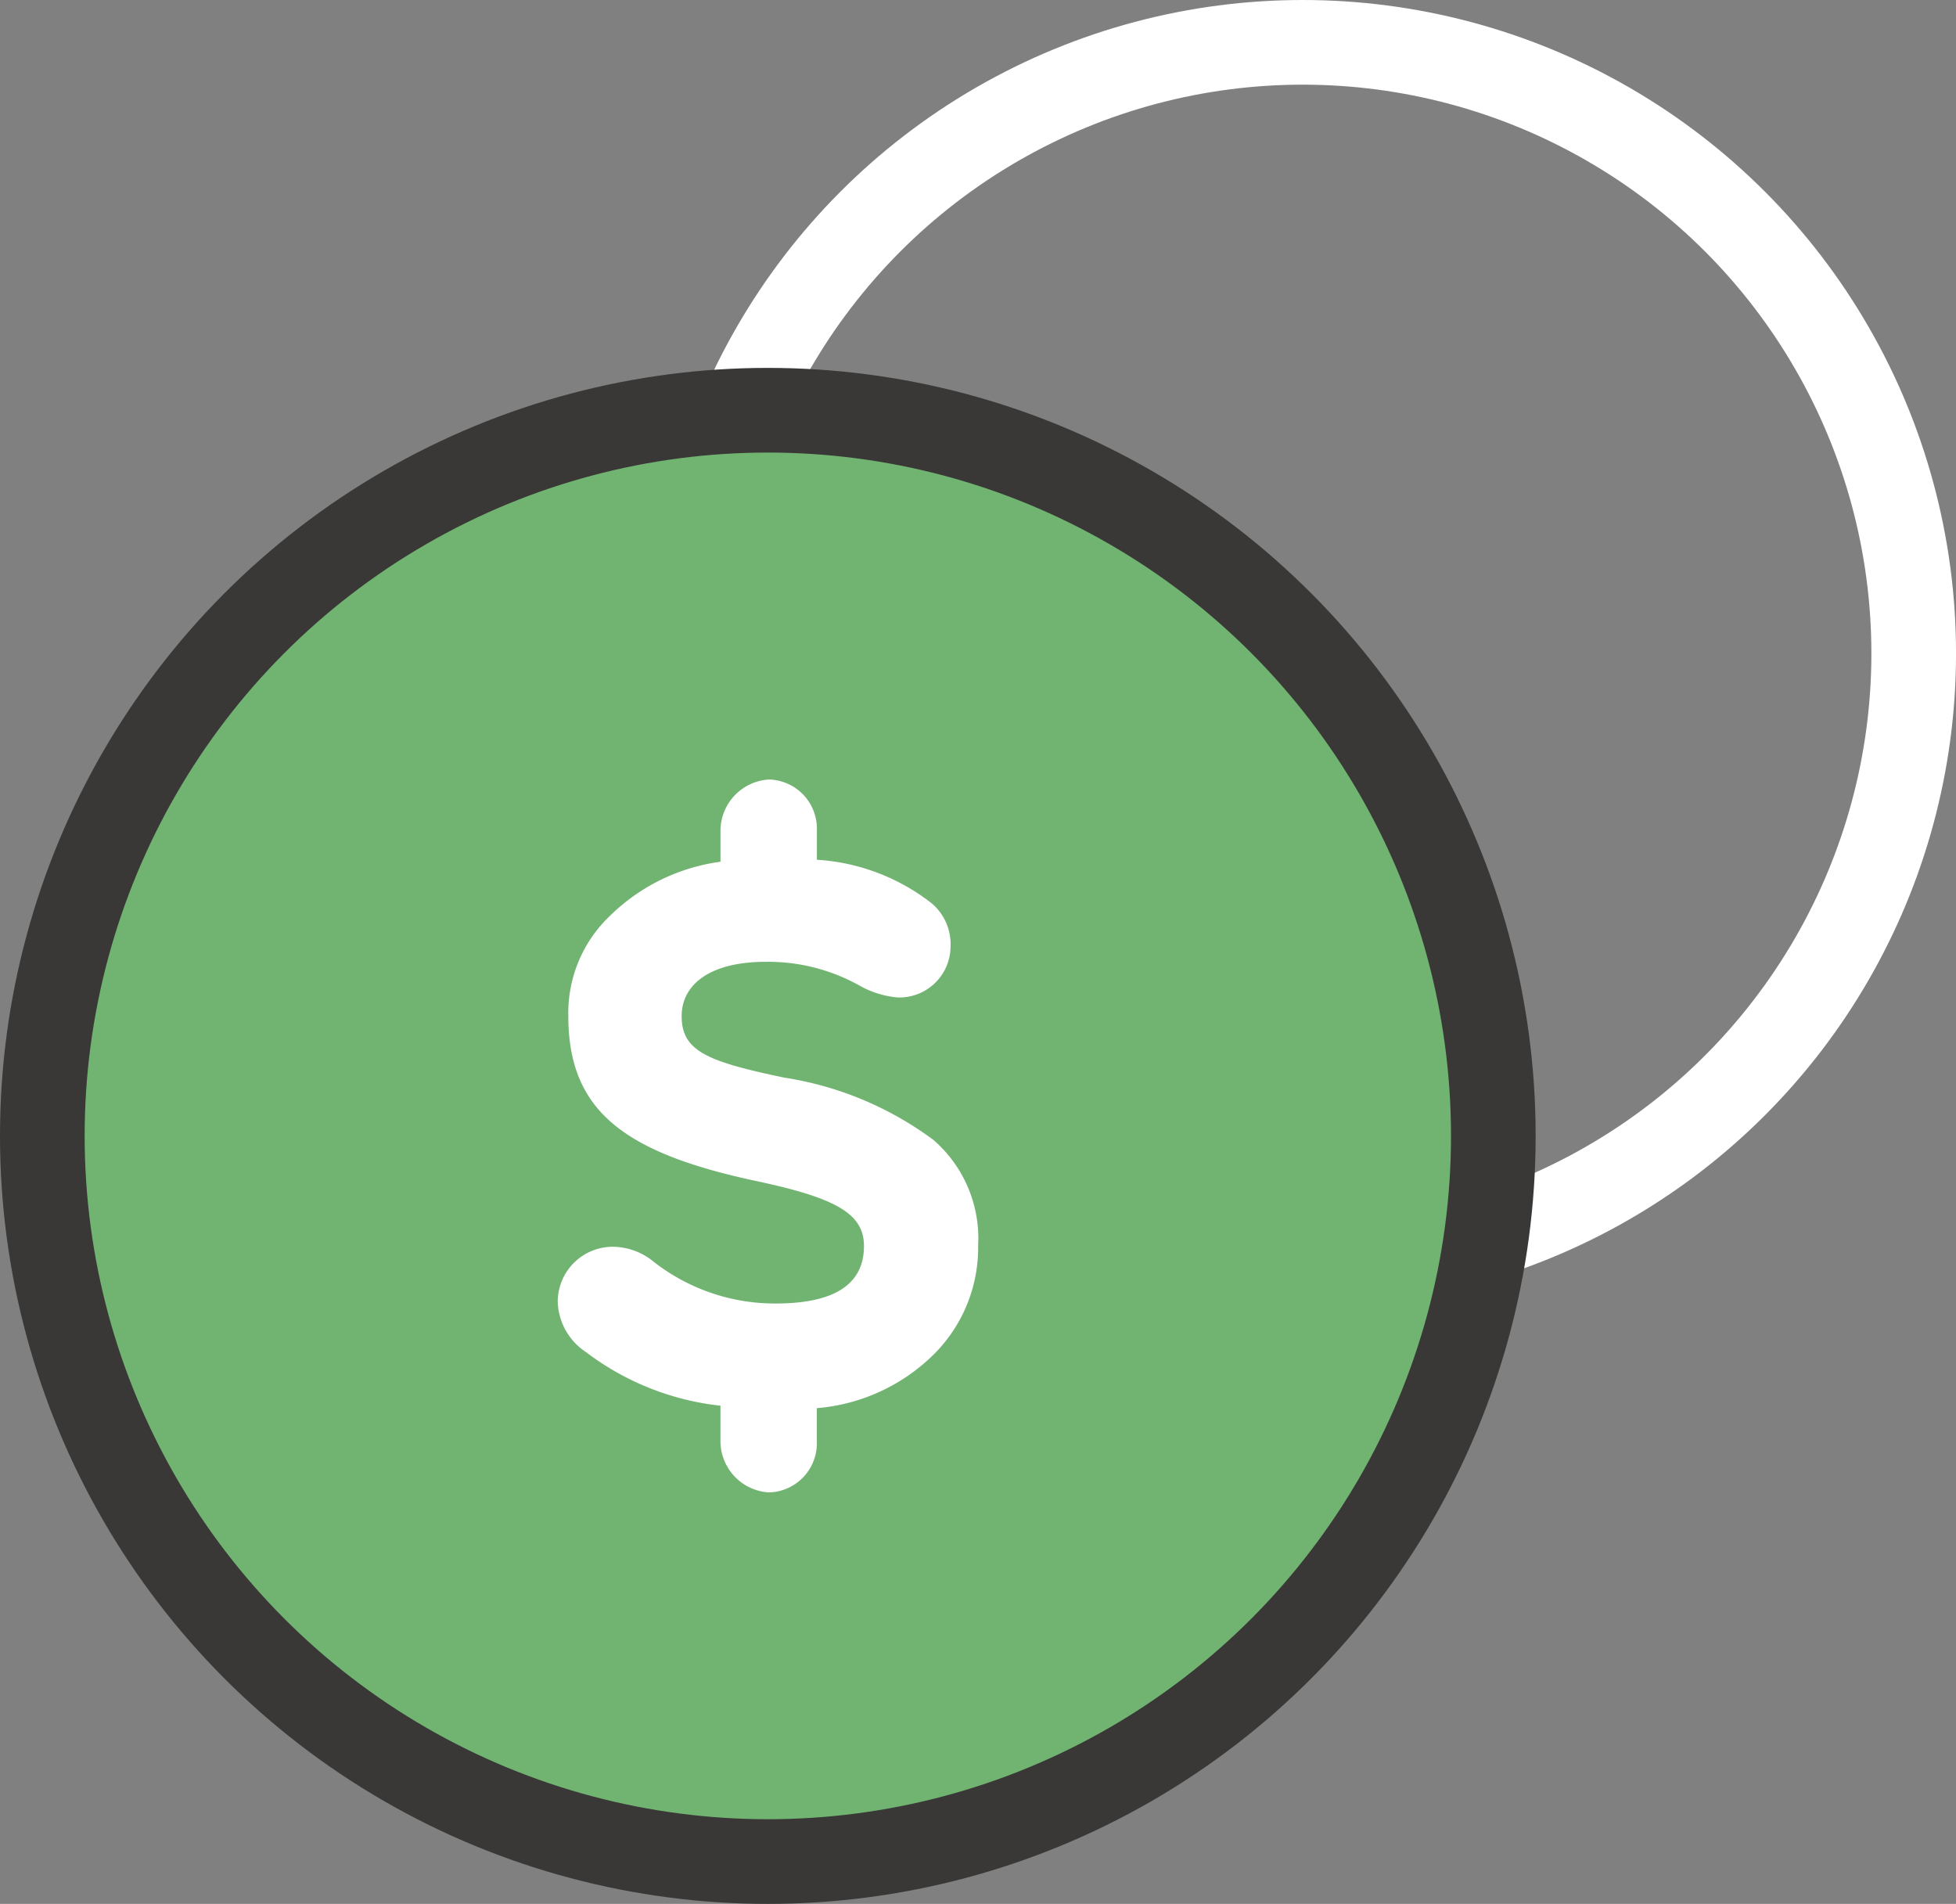
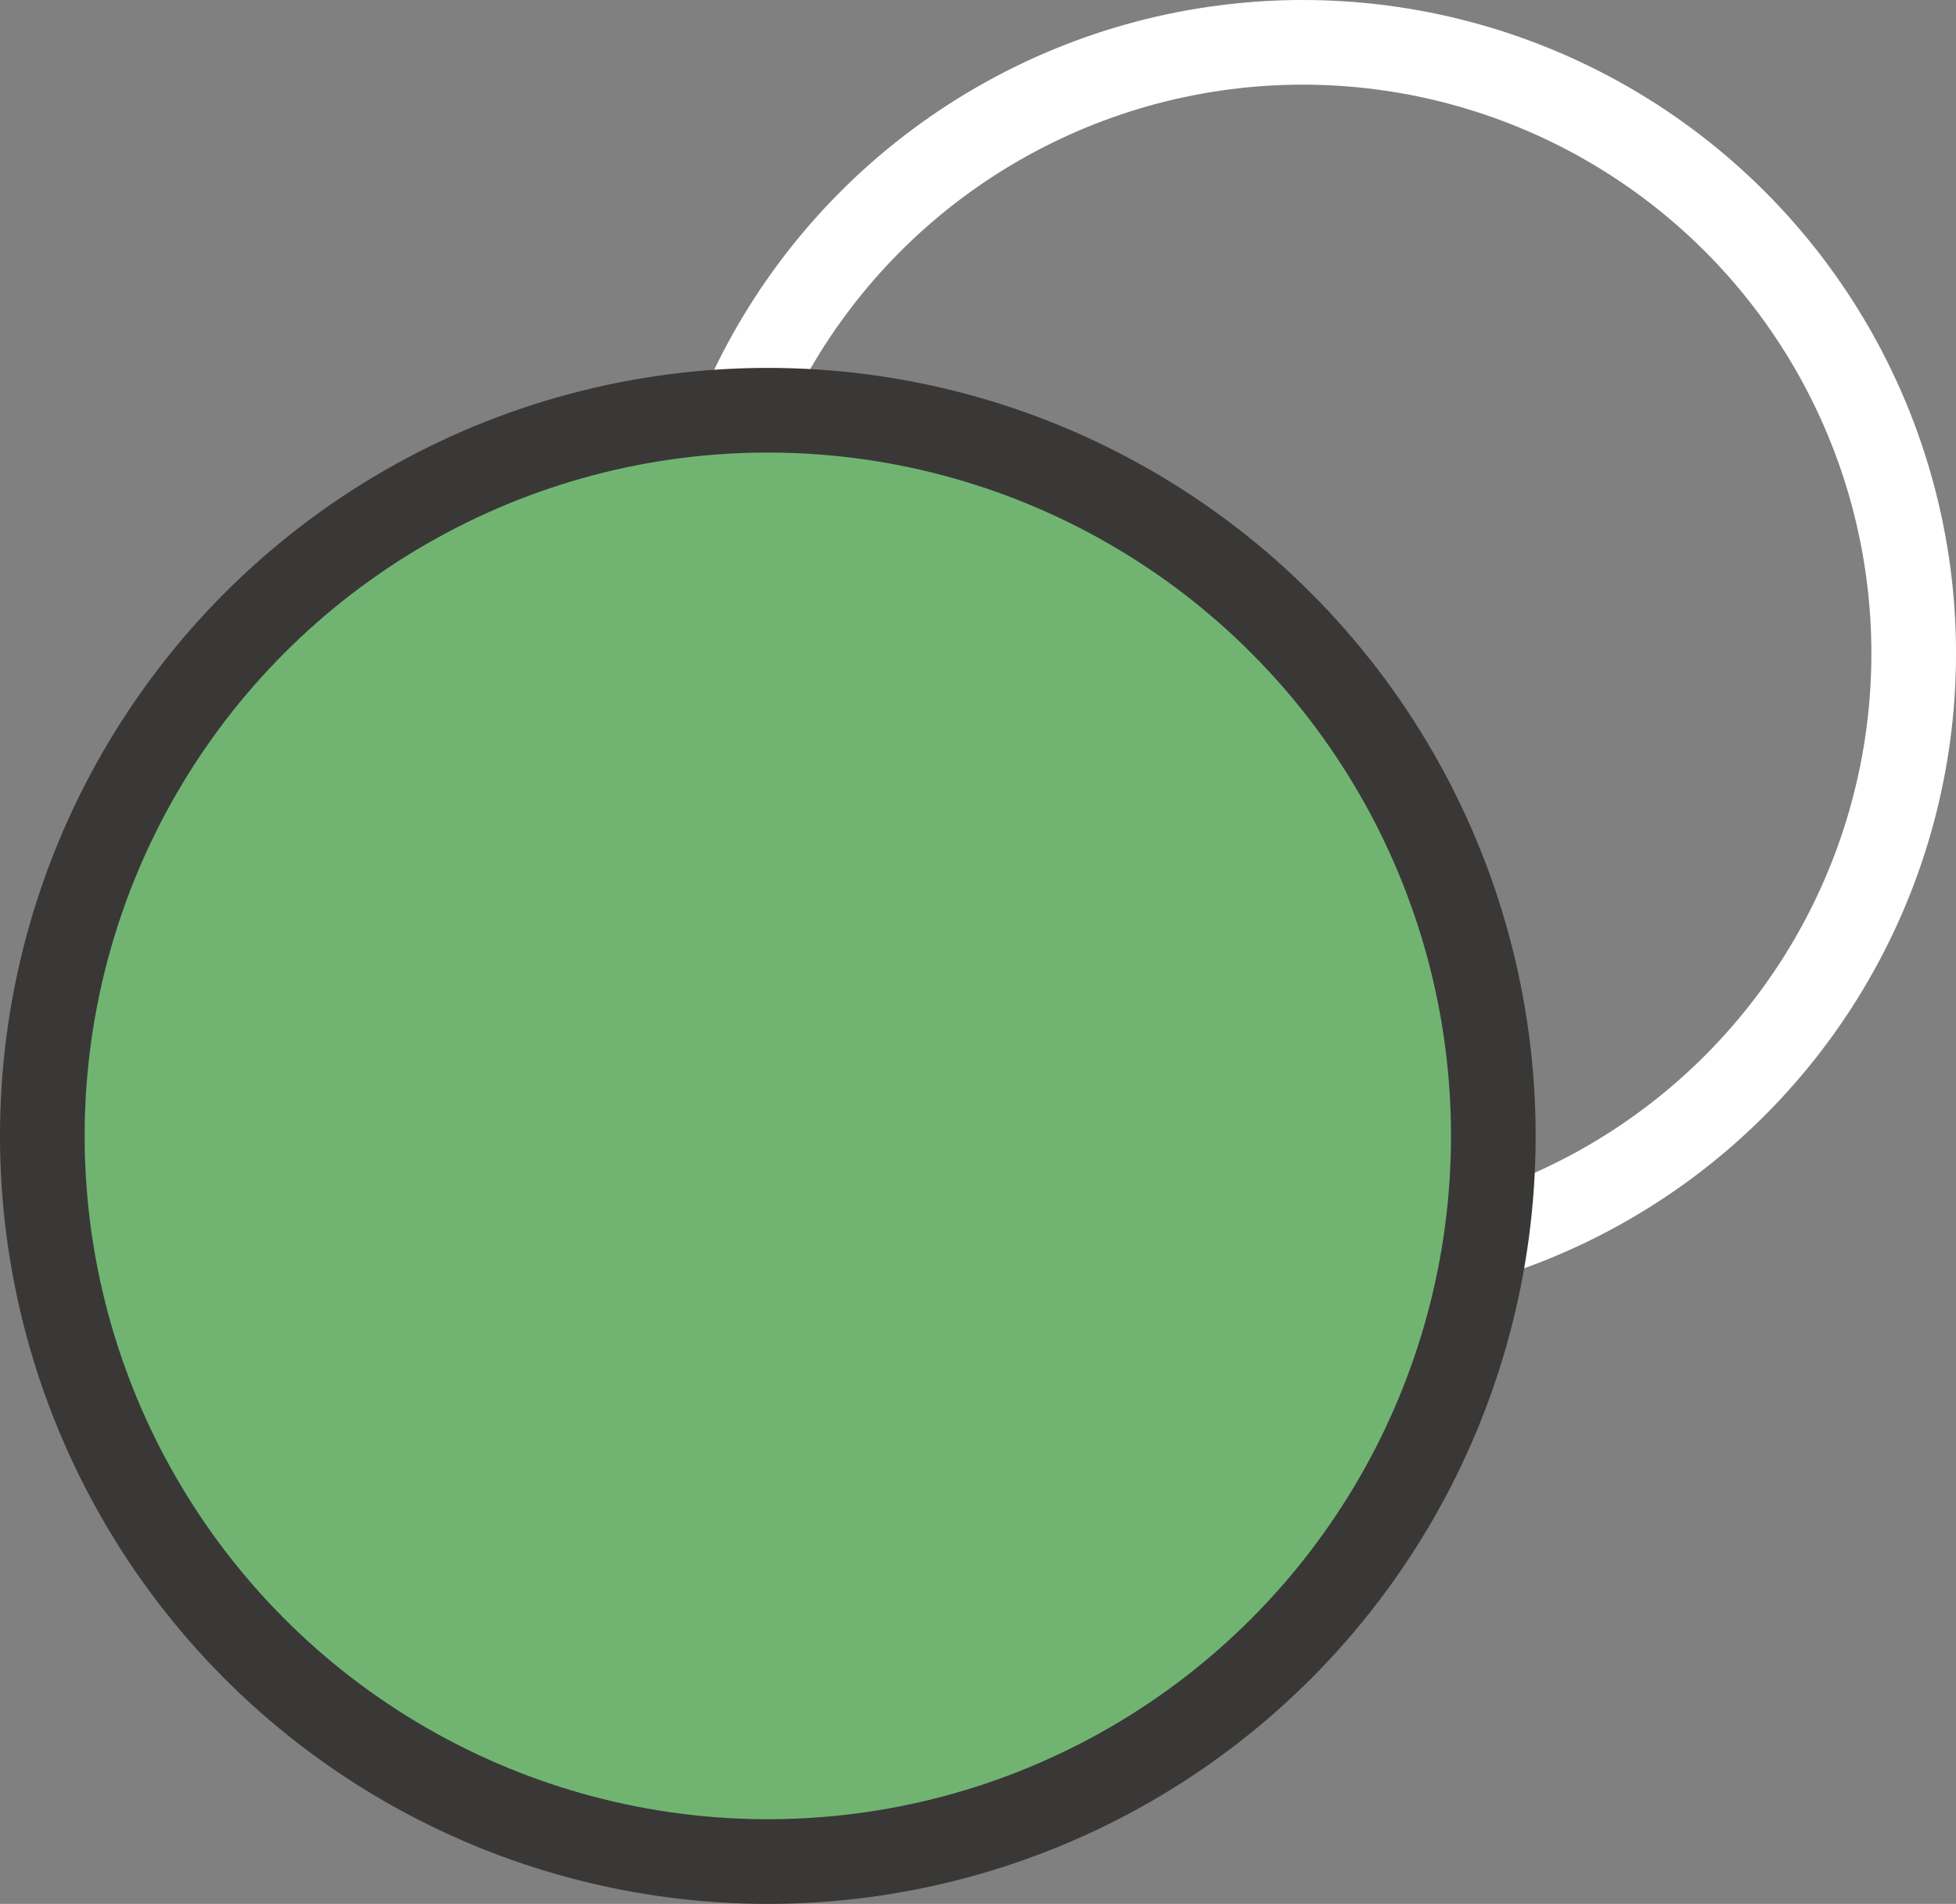
<svg xmlns="http://www.w3.org/2000/svg" width="69.324" height="67.462" viewBox="0 0 69.324 67.462">
  <rect x="0" y="0" width="69.324" height="67.462" fill="#808080" stroke="none" />
  <g id="Group_306" data-name="Group 306" transform="translate(-2570.307 -3182.27)">
    <circle id="Ellipse_126" data-name="Ellipse 126" cx="21.655" cy="21.655" r="21.655" transform="translate(2594.822 3183.77)" fill="none" stroke="#fff" stroke-linecap="round" stroke-linejoin="round" stroke-width="3" />
    <g id="Group_96" data-name="Group 96">
      <circle id="Ellipse_127" data-name="Ellipse 127" cx="25.713" cy="25.713" r="25.713" transform="translate(2571.807 3196.806)" fill="#71b472" stroke="#393837" stroke-linecap="round" stroke-linejoin="round" stroke-width="3" />
      <g id="Group_95" data-name="Group 95">
-         <path id="Path_218" data-name="Path 218" d="M2603.421,3230.242a6.661,6.661,0,0,1-4.164,1.924v1.177a1.743,1.743,0,0,1-1.693,1.809,1.824,1.824,0,0,1-1.723-1.809v-1.263a9.6,9.6,0,0,1-4.766-1.9,2.221,2.221,0,0,1-1-1.751,1.95,1.95,0,0,1,1.982-1.981,2.309,2.309,0,0,1,1.435.545,6.976,6.976,0,0,0,4.306,1.465c2.1,0,3.13-.69,3.13-2.039,0-1.177-1.063-1.722-3.933-2.325-4.623-1.005-6.546-2.5-6.546-5.828a4.751,4.751,0,0,1,1.493-3.561,6.891,6.891,0,0,1,3.9-1.9V3211.7a1.824,1.824,0,0,1,1.723-1.809,1.743,1.743,0,0,1,1.693,1.809v1.034a7.339,7.339,0,0,1,4.077,1.55,1.893,1.893,0,0,1,.661,1.522,1.814,1.814,0,0,1-1.866,1.808,3.321,3.321,0,0,1-1.378-.431,6.642,6.642,0,0,0-3.3-.832c-2.067,0-2.986.862-2.986,1.924,0,1.234.89,1.607,3.646,2.181a11.9,11.9,0,0,1,5.283,2.211,4.618,4.618,0,0,1,1.579,3.733A5.332,5.332,0,0,1,2603.421,3230.242Z" fill="#fff" />
-       </g>
+         </g>
    </g>
  </g>
</svg>